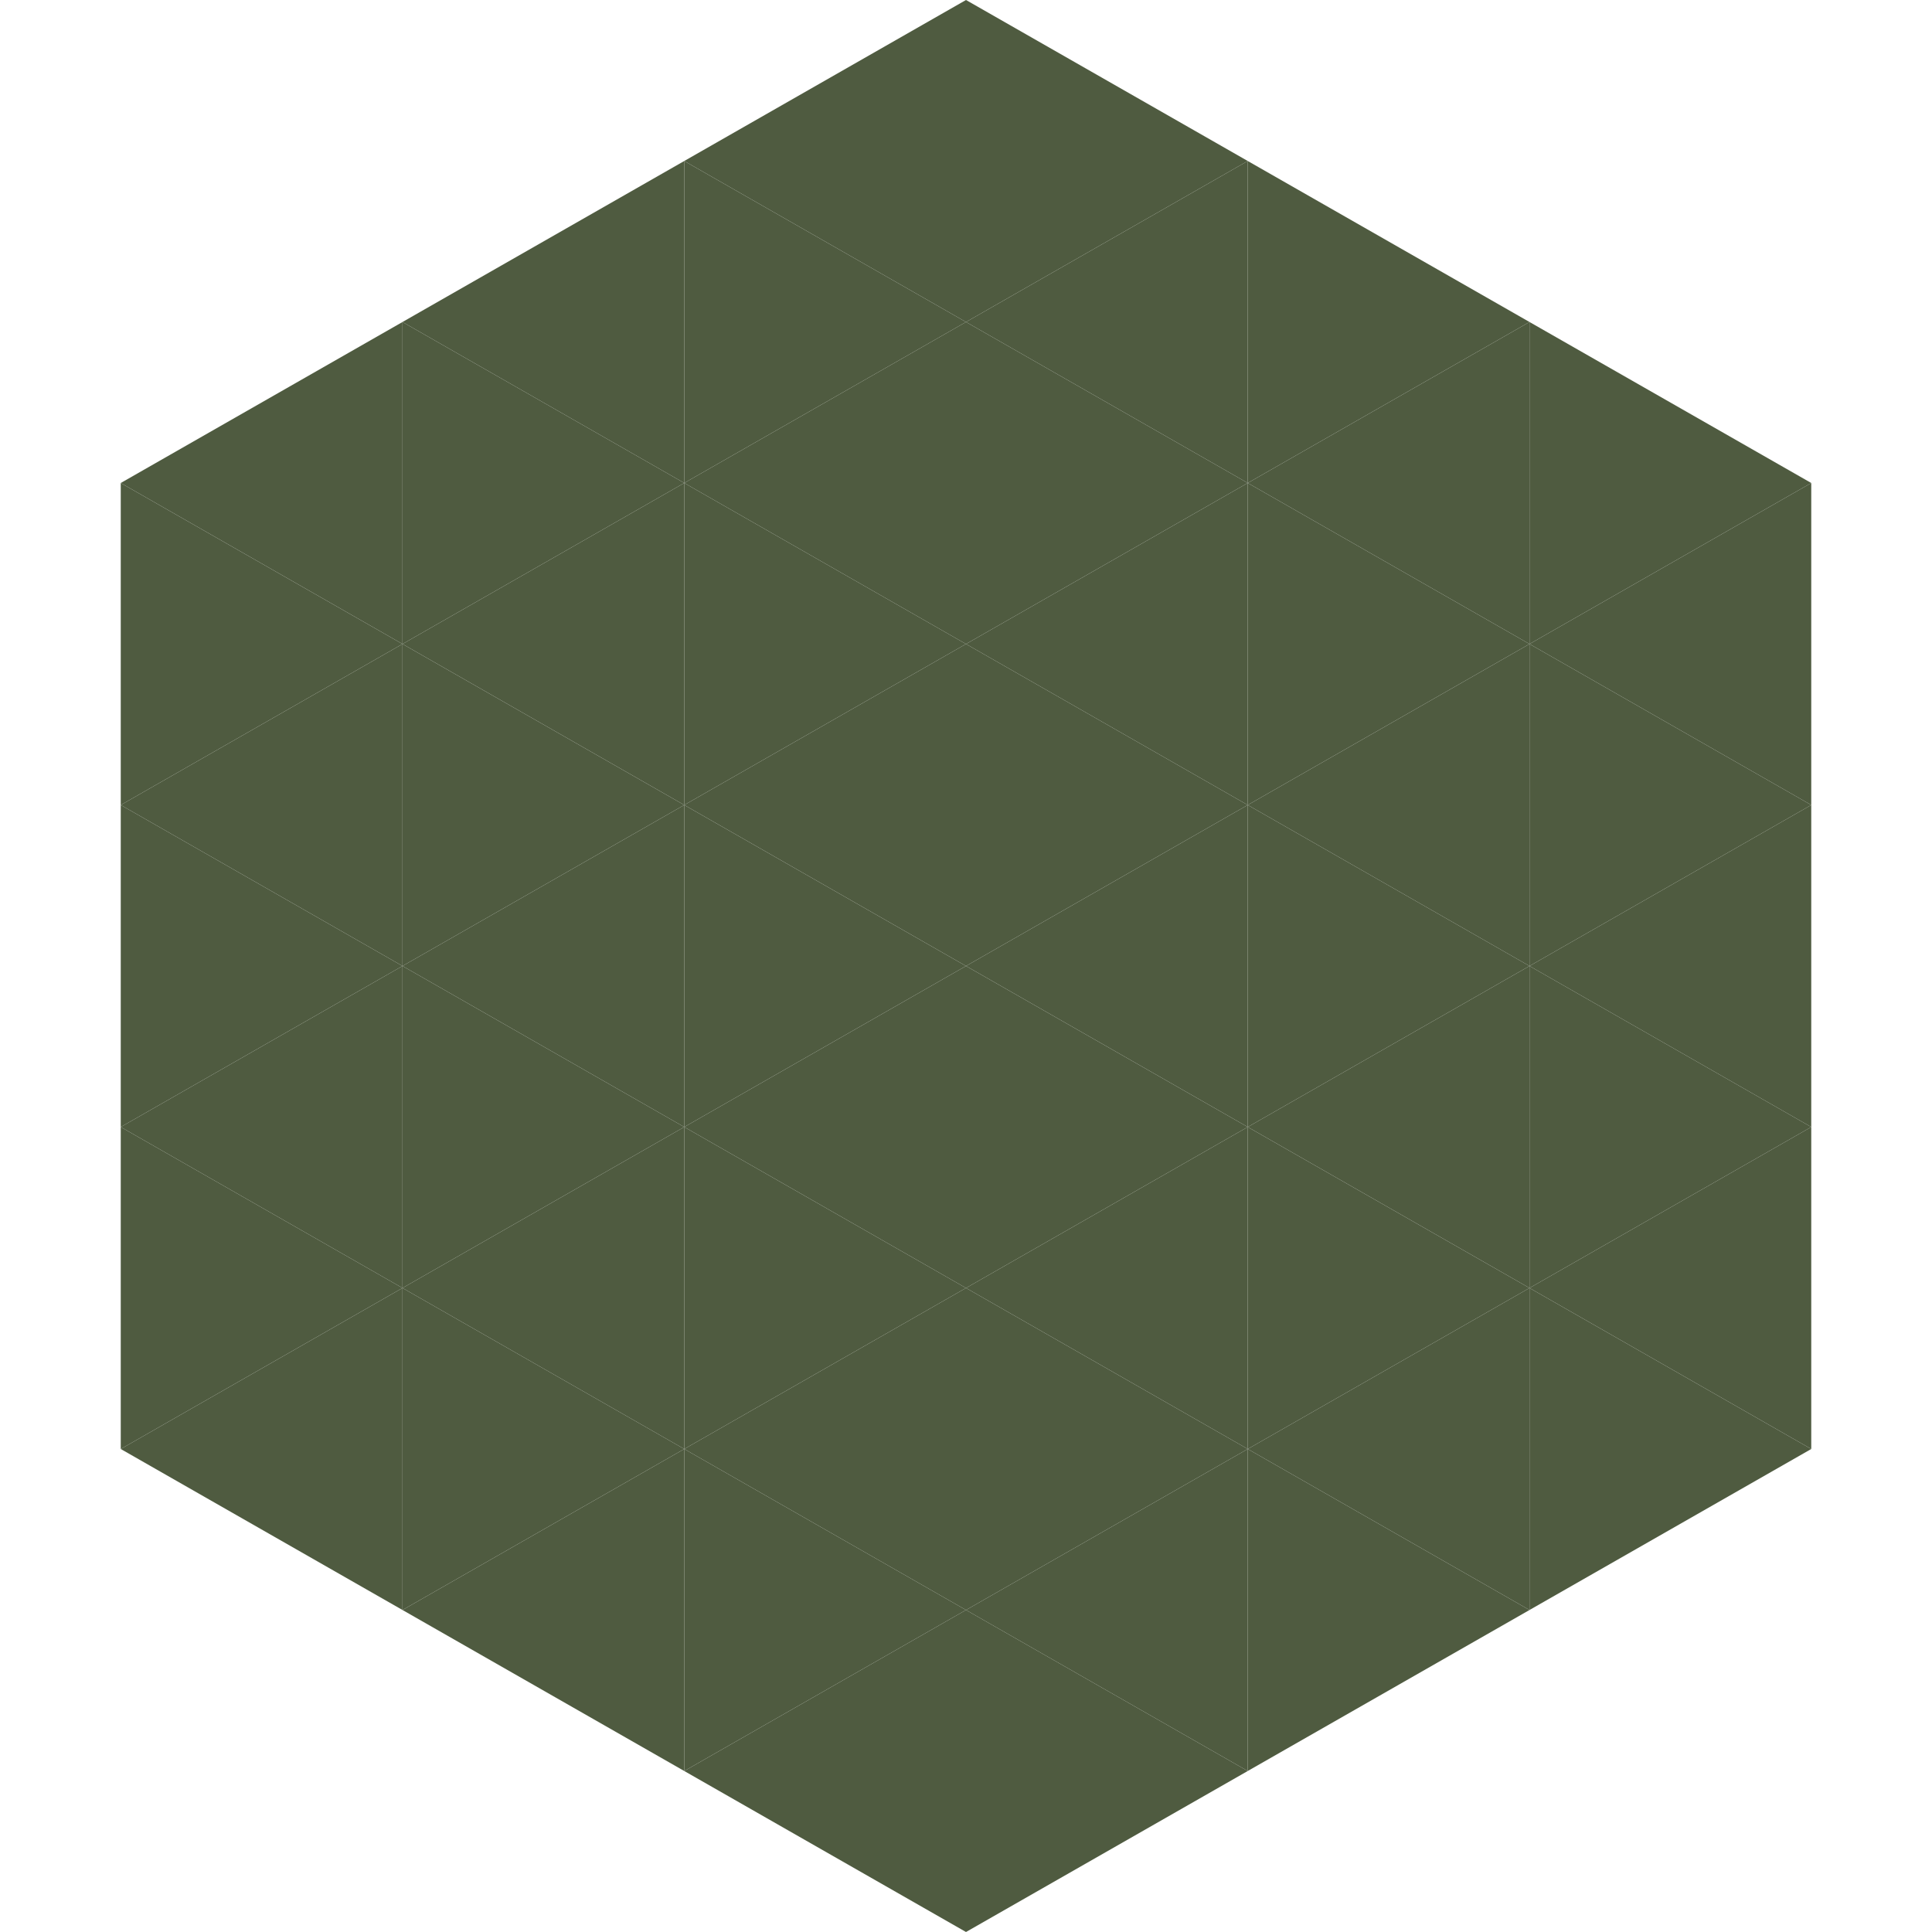
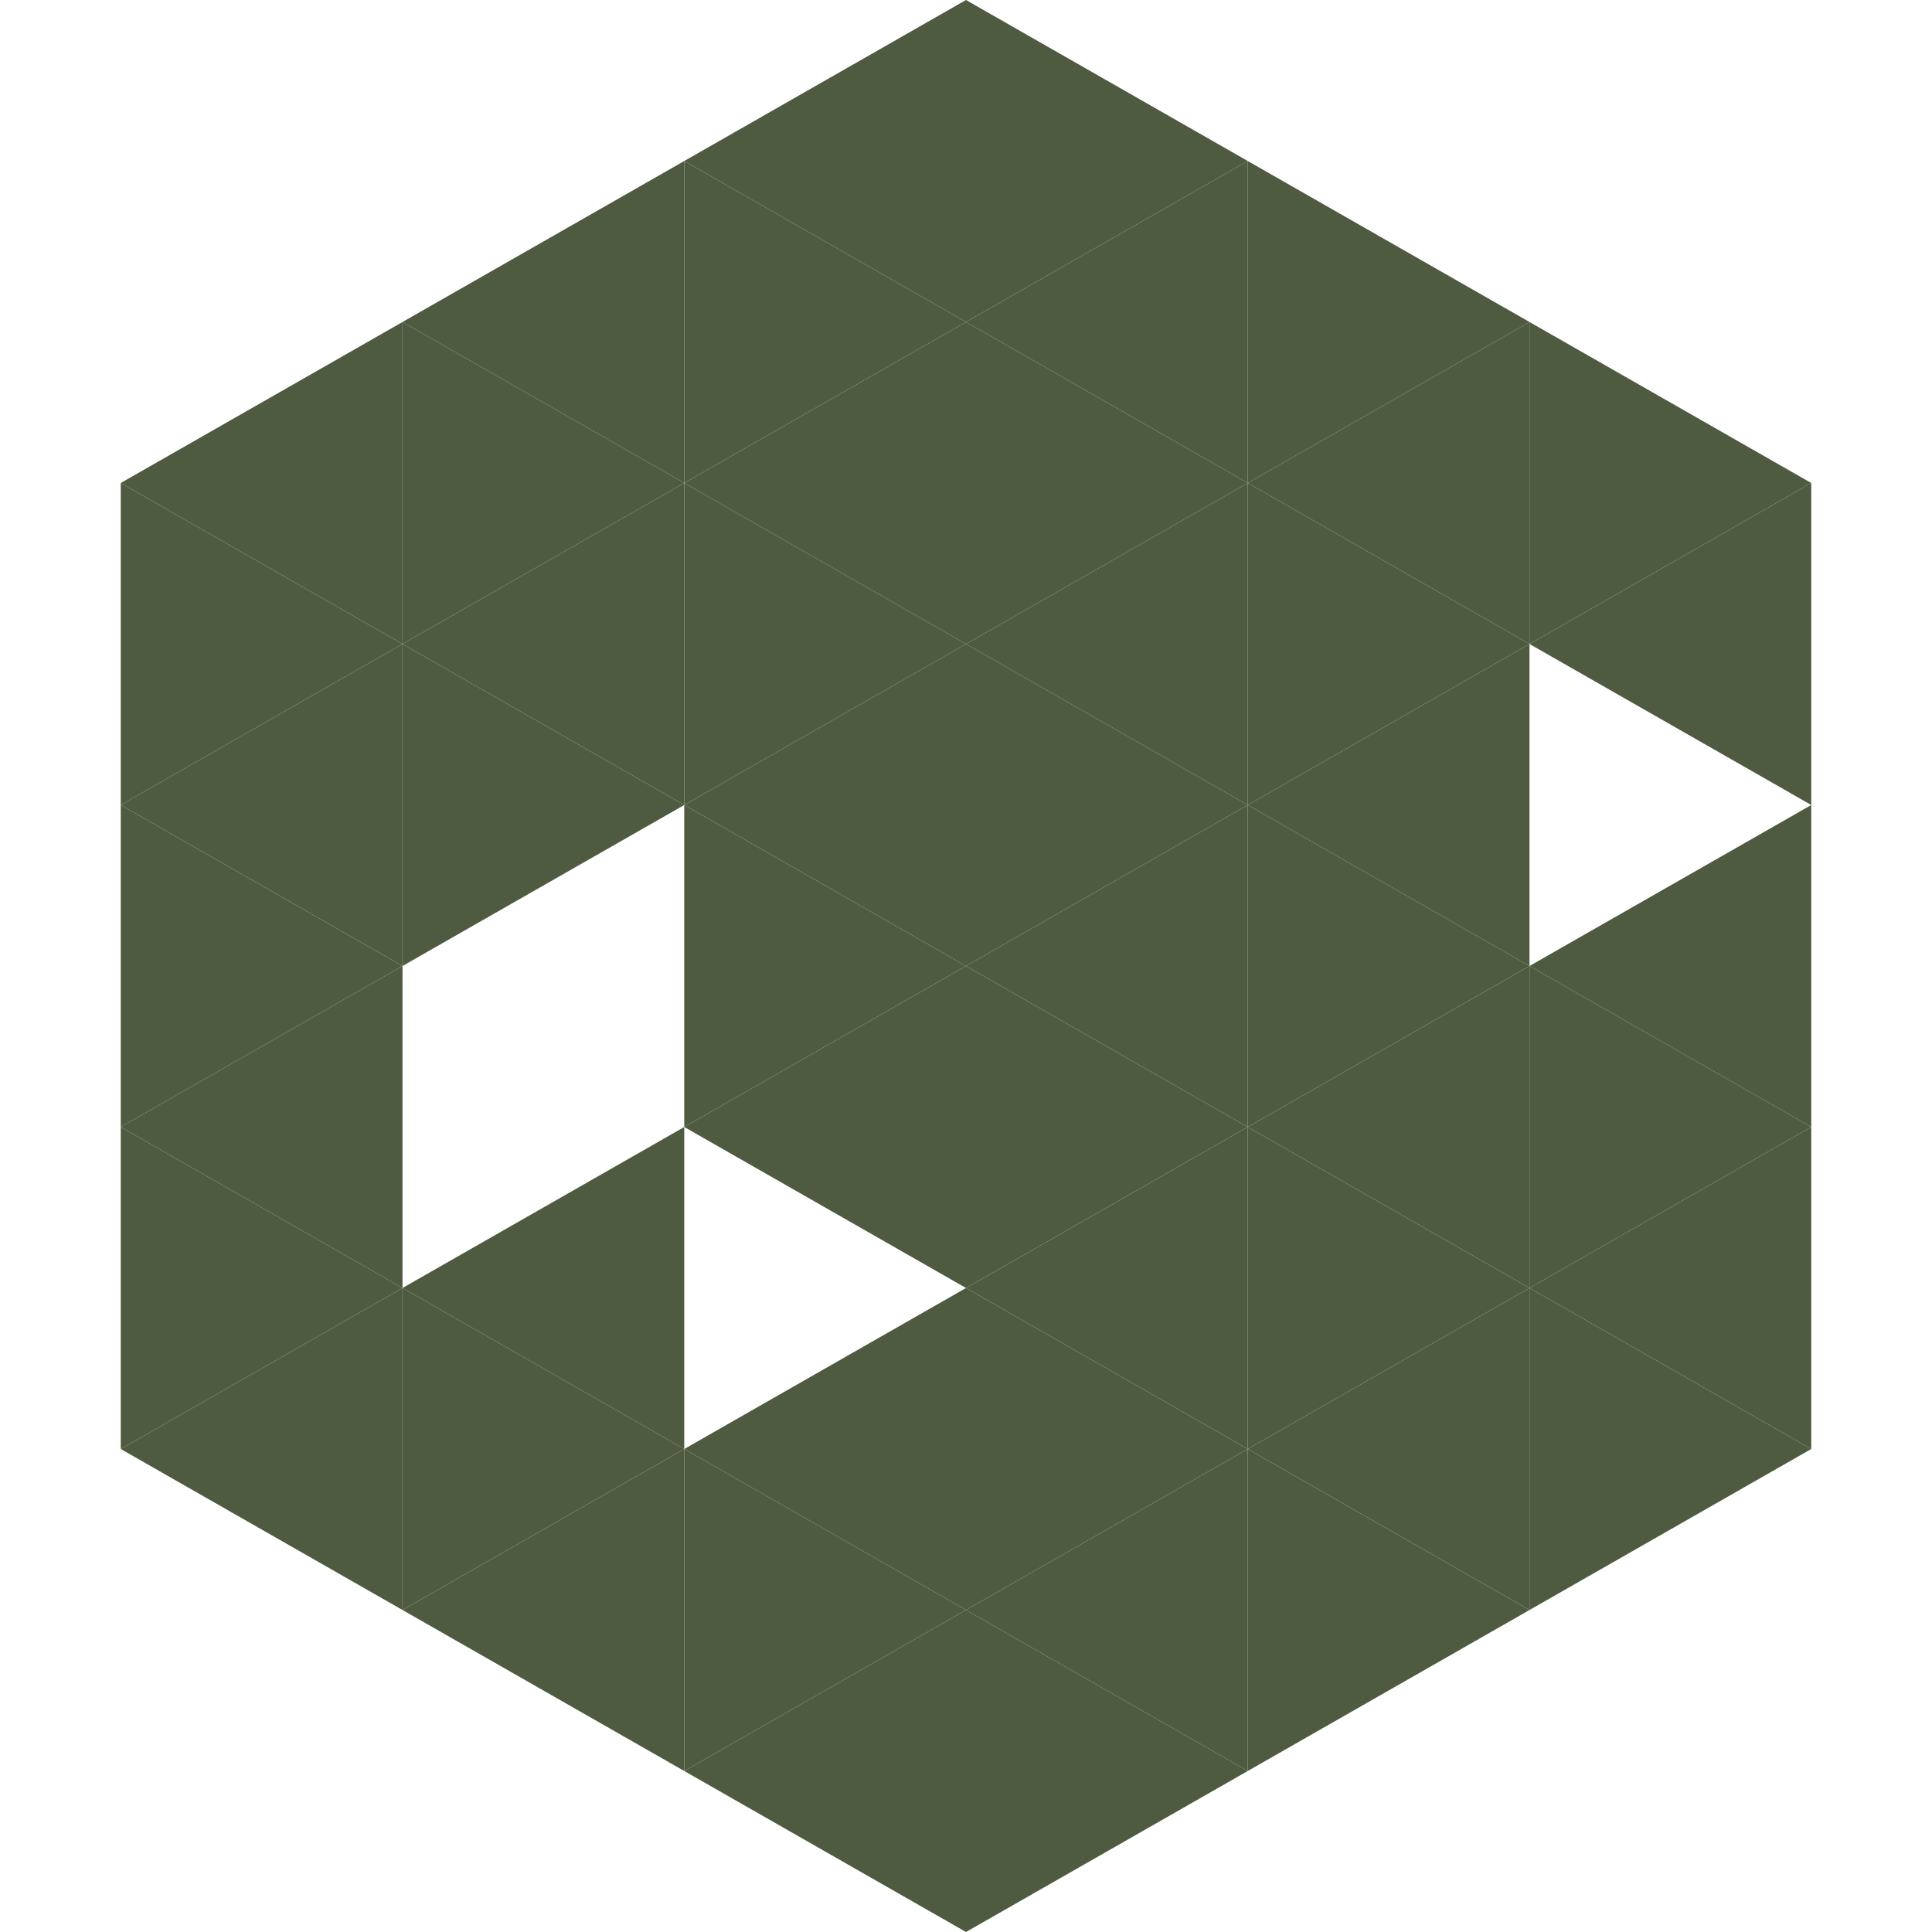
<svg xmlns="http://www.w3.org/2000/svg" width="240" height="240">
  <polygon points="50,40 15,60 50,80" style="fill:rgb(79,91,64)" />
  <polygon points="190,40 225,60 190,80" style="fill:rgb(79,91,64)" />
  <polygon points="15,60 50,80 15,100" style="fill:rgb(79,91,64)" />
  <polygon points="225,60 190,80 225,100" style="fill:rgb(79,91,64)" />
  <polygon points="50,80 15,100 50,120" style="fill:rgb(79,91,64)" />
-   <polygon points="190,80 225,100 190,120" style="fill:rgb(79,91,64)" />
  <polygon points="15,100 50,120 15,140" style="fill:rgb(79,91,64)" />
  <polygon points="225,100 190,120 225,140" style="fill:rgb(79,91,64)" />
  <polygon points="50,120 15,140 50,160" style="fill:rgb(79,91,64)" />
  <polygon points="190,120 225,140 190,160" style="fill:rgb(79,91,64)" />
  <polygon points="15,140 50,160 15,180" style="fill:rgb(79,91,64)" />
  <polygon points="225,140 190,160 225,180" style="fill:rgb(79,91,64)" />
  <polygon points="50,160 15,180 50,200" style="fill:rgb(79,91,64)" />
  <polygon points="190,160 225,180 190,200" style="fill:rgb(79,91,64)" />
  <polygon points="15,180 50,200 15,220" style="fill:rgb(255,255,255); fill-opacity:0" />
  <polygon points="225,180 190,200 225,220" style="fill:rgb(255,255,255); fill-opacity:0" />
  <polygon points="50,0 85,20 50,40" style="fill:rgb(255,255,255); fill-opacity:0" />
  <polygon points="190,0 155,20 190,40" style="fill:rgb(255,255,255); fill-opacity:0" />
  <polygon points="85,20 50,40 85,60" style="fill:rgb(79,91,64)" />
  <polygon points="155,20 190,40 155,60" style="fill:rgb(79,91,64)" />
  <polygon points="50,40 85,60 50,80" style="fill:rgb(79,91,64)" />
  <polygon points="190,40 155,60 190,80" style="fill:rgb(79,91,64)" />
  <polygon points="85,60 50,80 85,100" style="fill:rgb(79,91,64)" />
  <polygon points="155,60 190,80 155,100" style="fill:rgb(79,91,64)" />
  <polygon points="50,80 85,100 50,120" style="fill:rgb(79,91,64)" />
  <polygon points="190,80 155,100 190,120" style="fill:rgb(79,91,64)" />
-   <polygon points="85,100 50,120 85,140" style="fill:rgb(79,91,64)" />
  <polygon points="155,100 190,120 155,140" style="fill:rgb(79,91,64)" />
-   <polygon points="50,120 85,140 50,160" style="fill:rgb(79,91,64)" />
  <polygon points="190,120 155,140 190,160" style="fill:rgb(79,91,64)" />
  <polygon points="85,140 50,160 85,180" style="fill:rgb(79,91,64)" />
  <polygon points="155,140 190,160 155,180" style="fill:rgb(79,91,64)" />
  <polygon points="50,160 85,180 50,200" style="fill:rgb(79,91,64)" />
  <polygon points="190,160 155,180 190,200" style="fill:rgb(79,91,64)" />
  <polygon points="85,180 50,200 85,220" style="fill:rgb(79,91,64)" />
  <polygon points="155,180 190,200 155,220" style="fill:rgb(79,91,64)" />
  <polygon points="120,0 85,20 120,40" style="fill:rgb(79,91,64)" />
  <polygon points="120,0 155,20 120,40" style="fill:rgb(79,91,64)" />
  <polygon points="85,20 120,40 85,60" style="fill:rgb(79,91,64)" />
  <polygon points="155,20 120,40 155,60" style="fill:rgb(79,91,64)" />
  <polygon points="120,40 85,60 120,80" style="fill:rgb(79,91,64)" />
  <polygon points="120,40 155,60 120,80" style="fill:rgb(79,91,64)" />
  <polygon points="85,60 120,80 85,100" style="fill:rgb(79,91,64)" />
  <polygon points="155,60 120,80 155,100" style="fill:rgb(79,91,64)" />
  <polygon points="120,80 85,100 120,120" style="fill:rgb(79,91,64)" />
  <polygon points="120,80 155,100 120,120" style="fill:rgb(79,91,64)" />
  <polygon points="85,100 120,120 85,140" style="fill:rgb(79,91,64)" />
  <polygon points="155,100 120,120 155,140" style="fill:rgb(79,91,64)" />
  <polygon points="120,120 85,140 120,160" style="fill:rgb(79,91,64)" />
  <polygon points="120,120 155,140 120,160" style="fill:rgb(79,91,64)" />
-   <polygon points="85,140 120,160 85,180" style="fill:rgb(79,91,64)" />
  <polygon points="155,140 120,160 155,180" style="fill:rgb(79,91,64)" />
  <polygon points="120,160 85,180 120,200" style="fill:rgb(79,91,64)" />
  <polygon points="120,160 155,180 120,200" style="fill:rgb(79,91,64)" />
  <polygon points="85,180 120,200 85,220" style="fill:rgb(79,91,64)" />
  <polygon points="155,180 120,200 155,220" style="fill:rgb(79,91,64)" />
  <polygon points="120,200 85,220 120,240" style="fill:rgb(79,91,64)" />
  <polygon points="120,200 155,220 120,240" style="fill:rgb(79,91,64)" />
  <polygon points="85,220 120,240 85,260" style="fill:rgb(255,255,255); fill-opacity:0" />
  <polygon points="155,220 120,240 155,260" style="fill:rgb(255,255,255); fill-opacity:0" />
</svg>